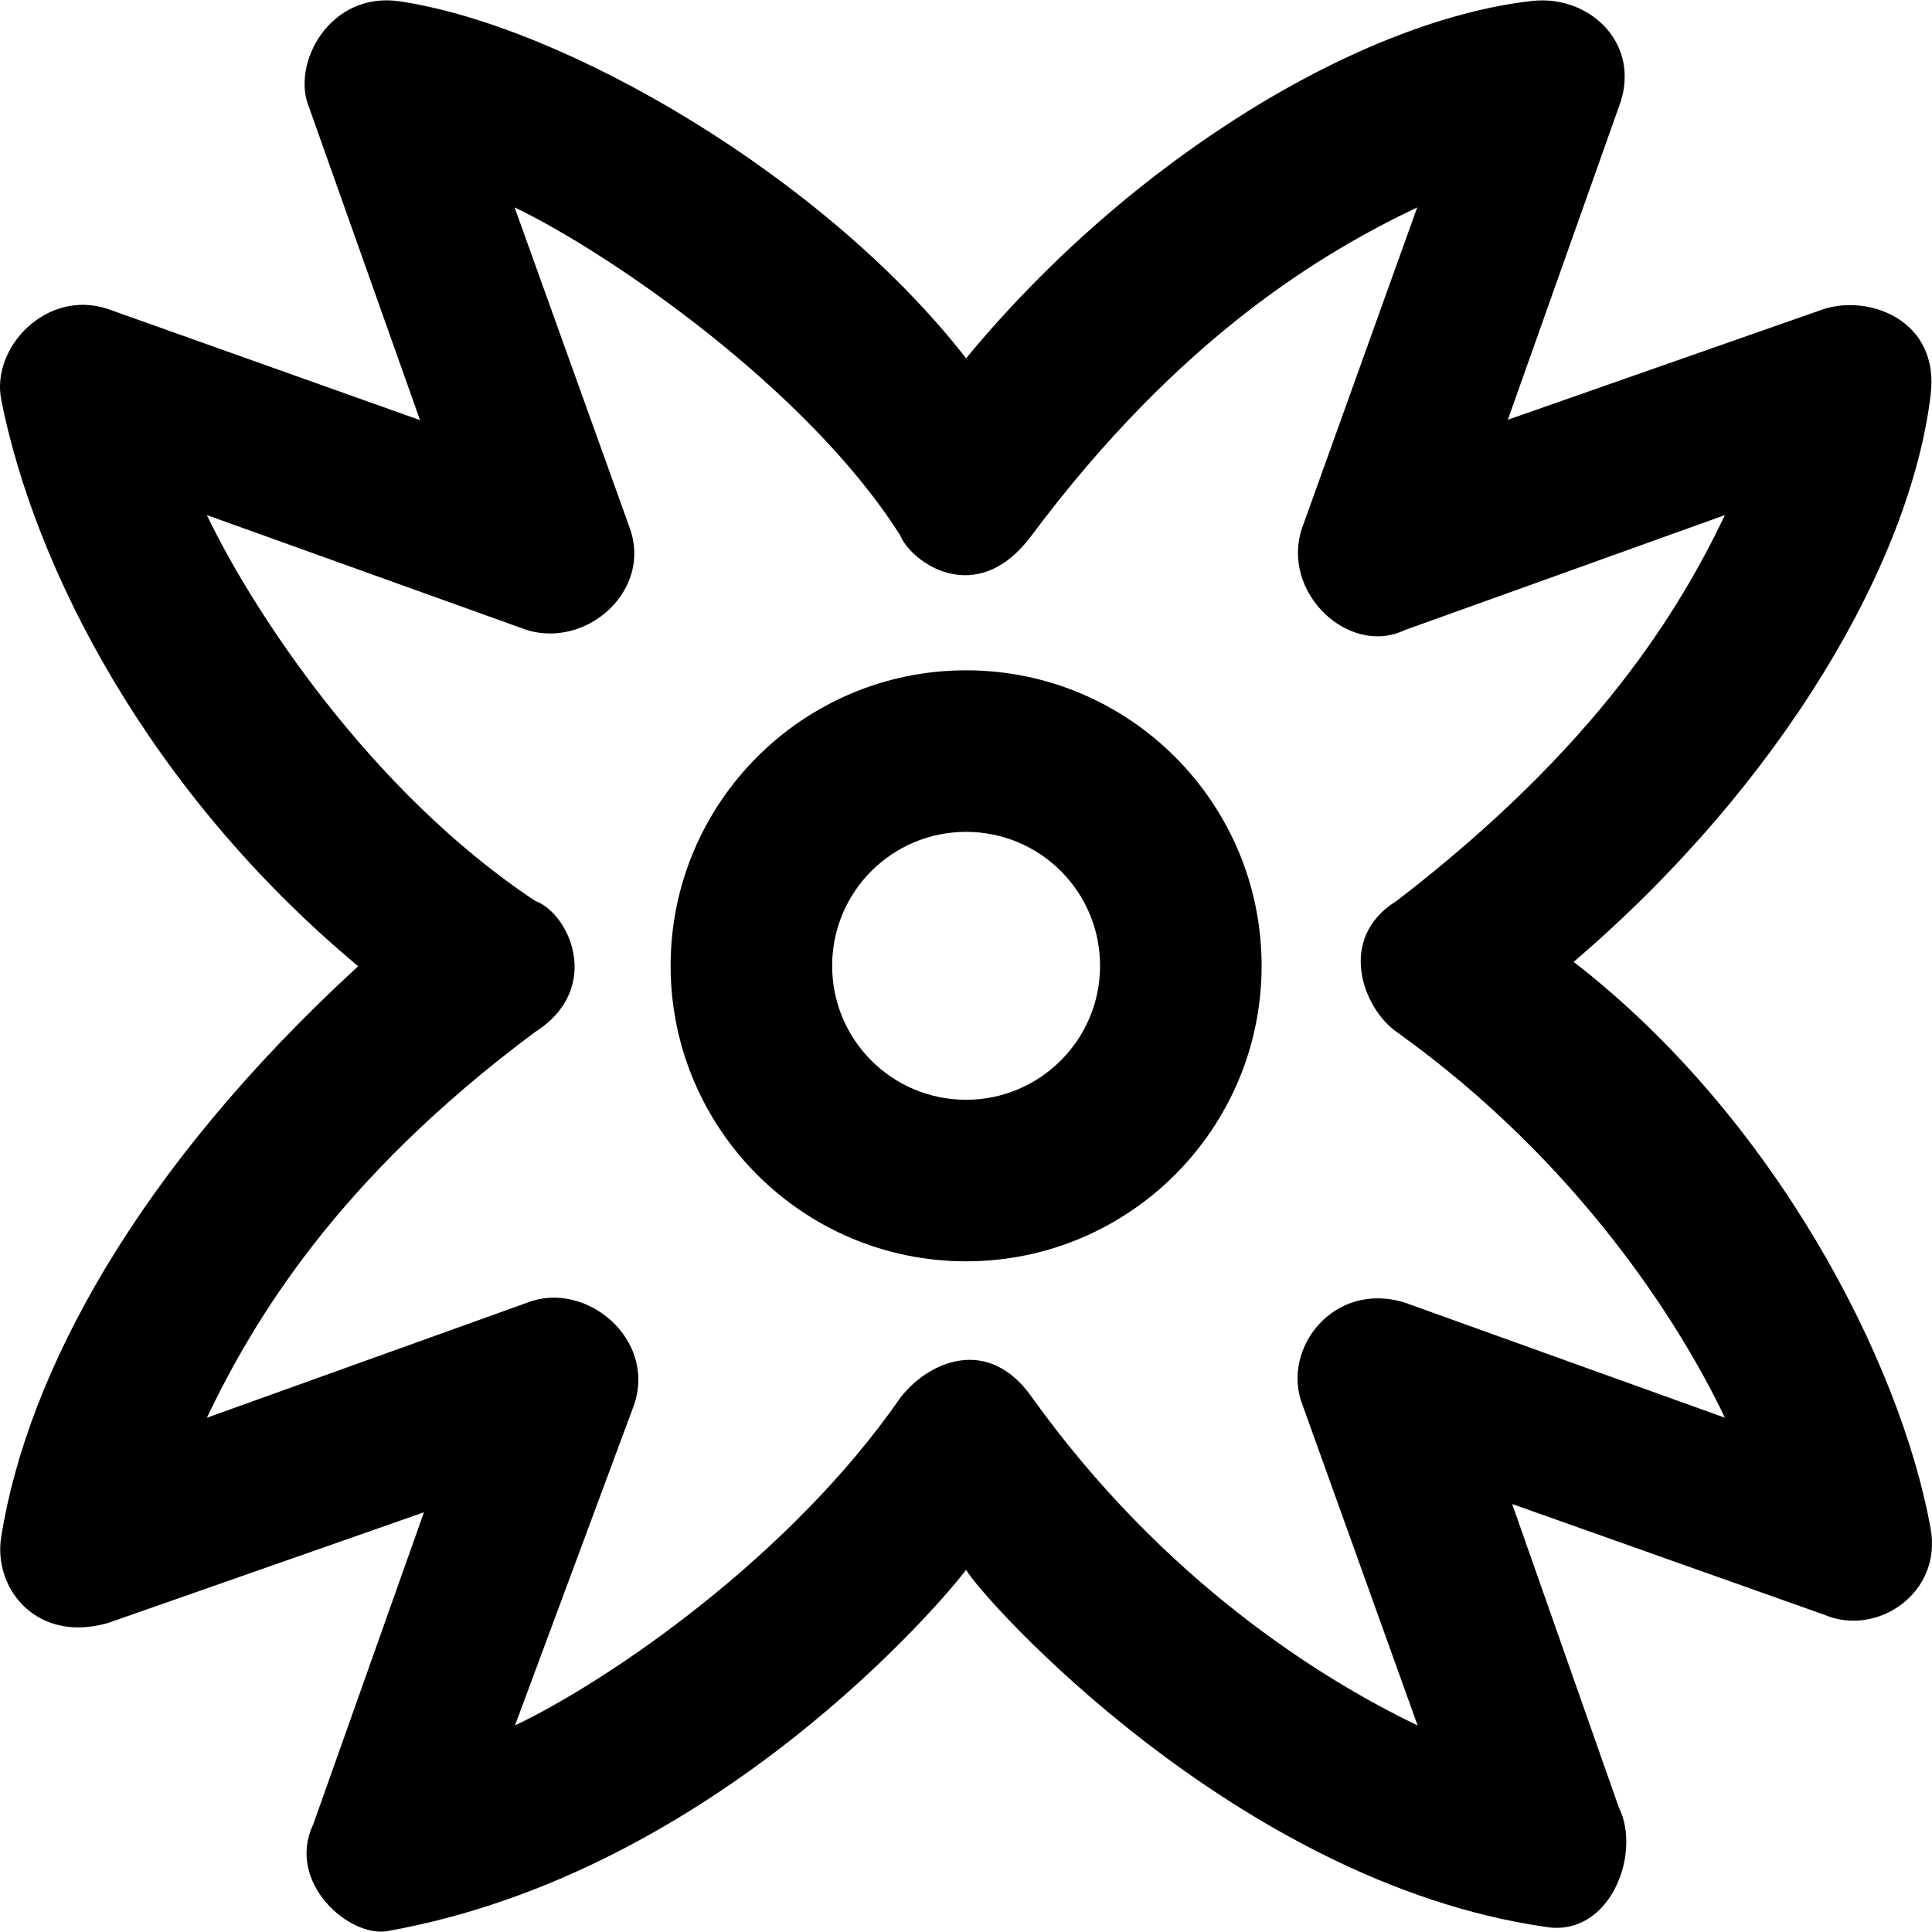
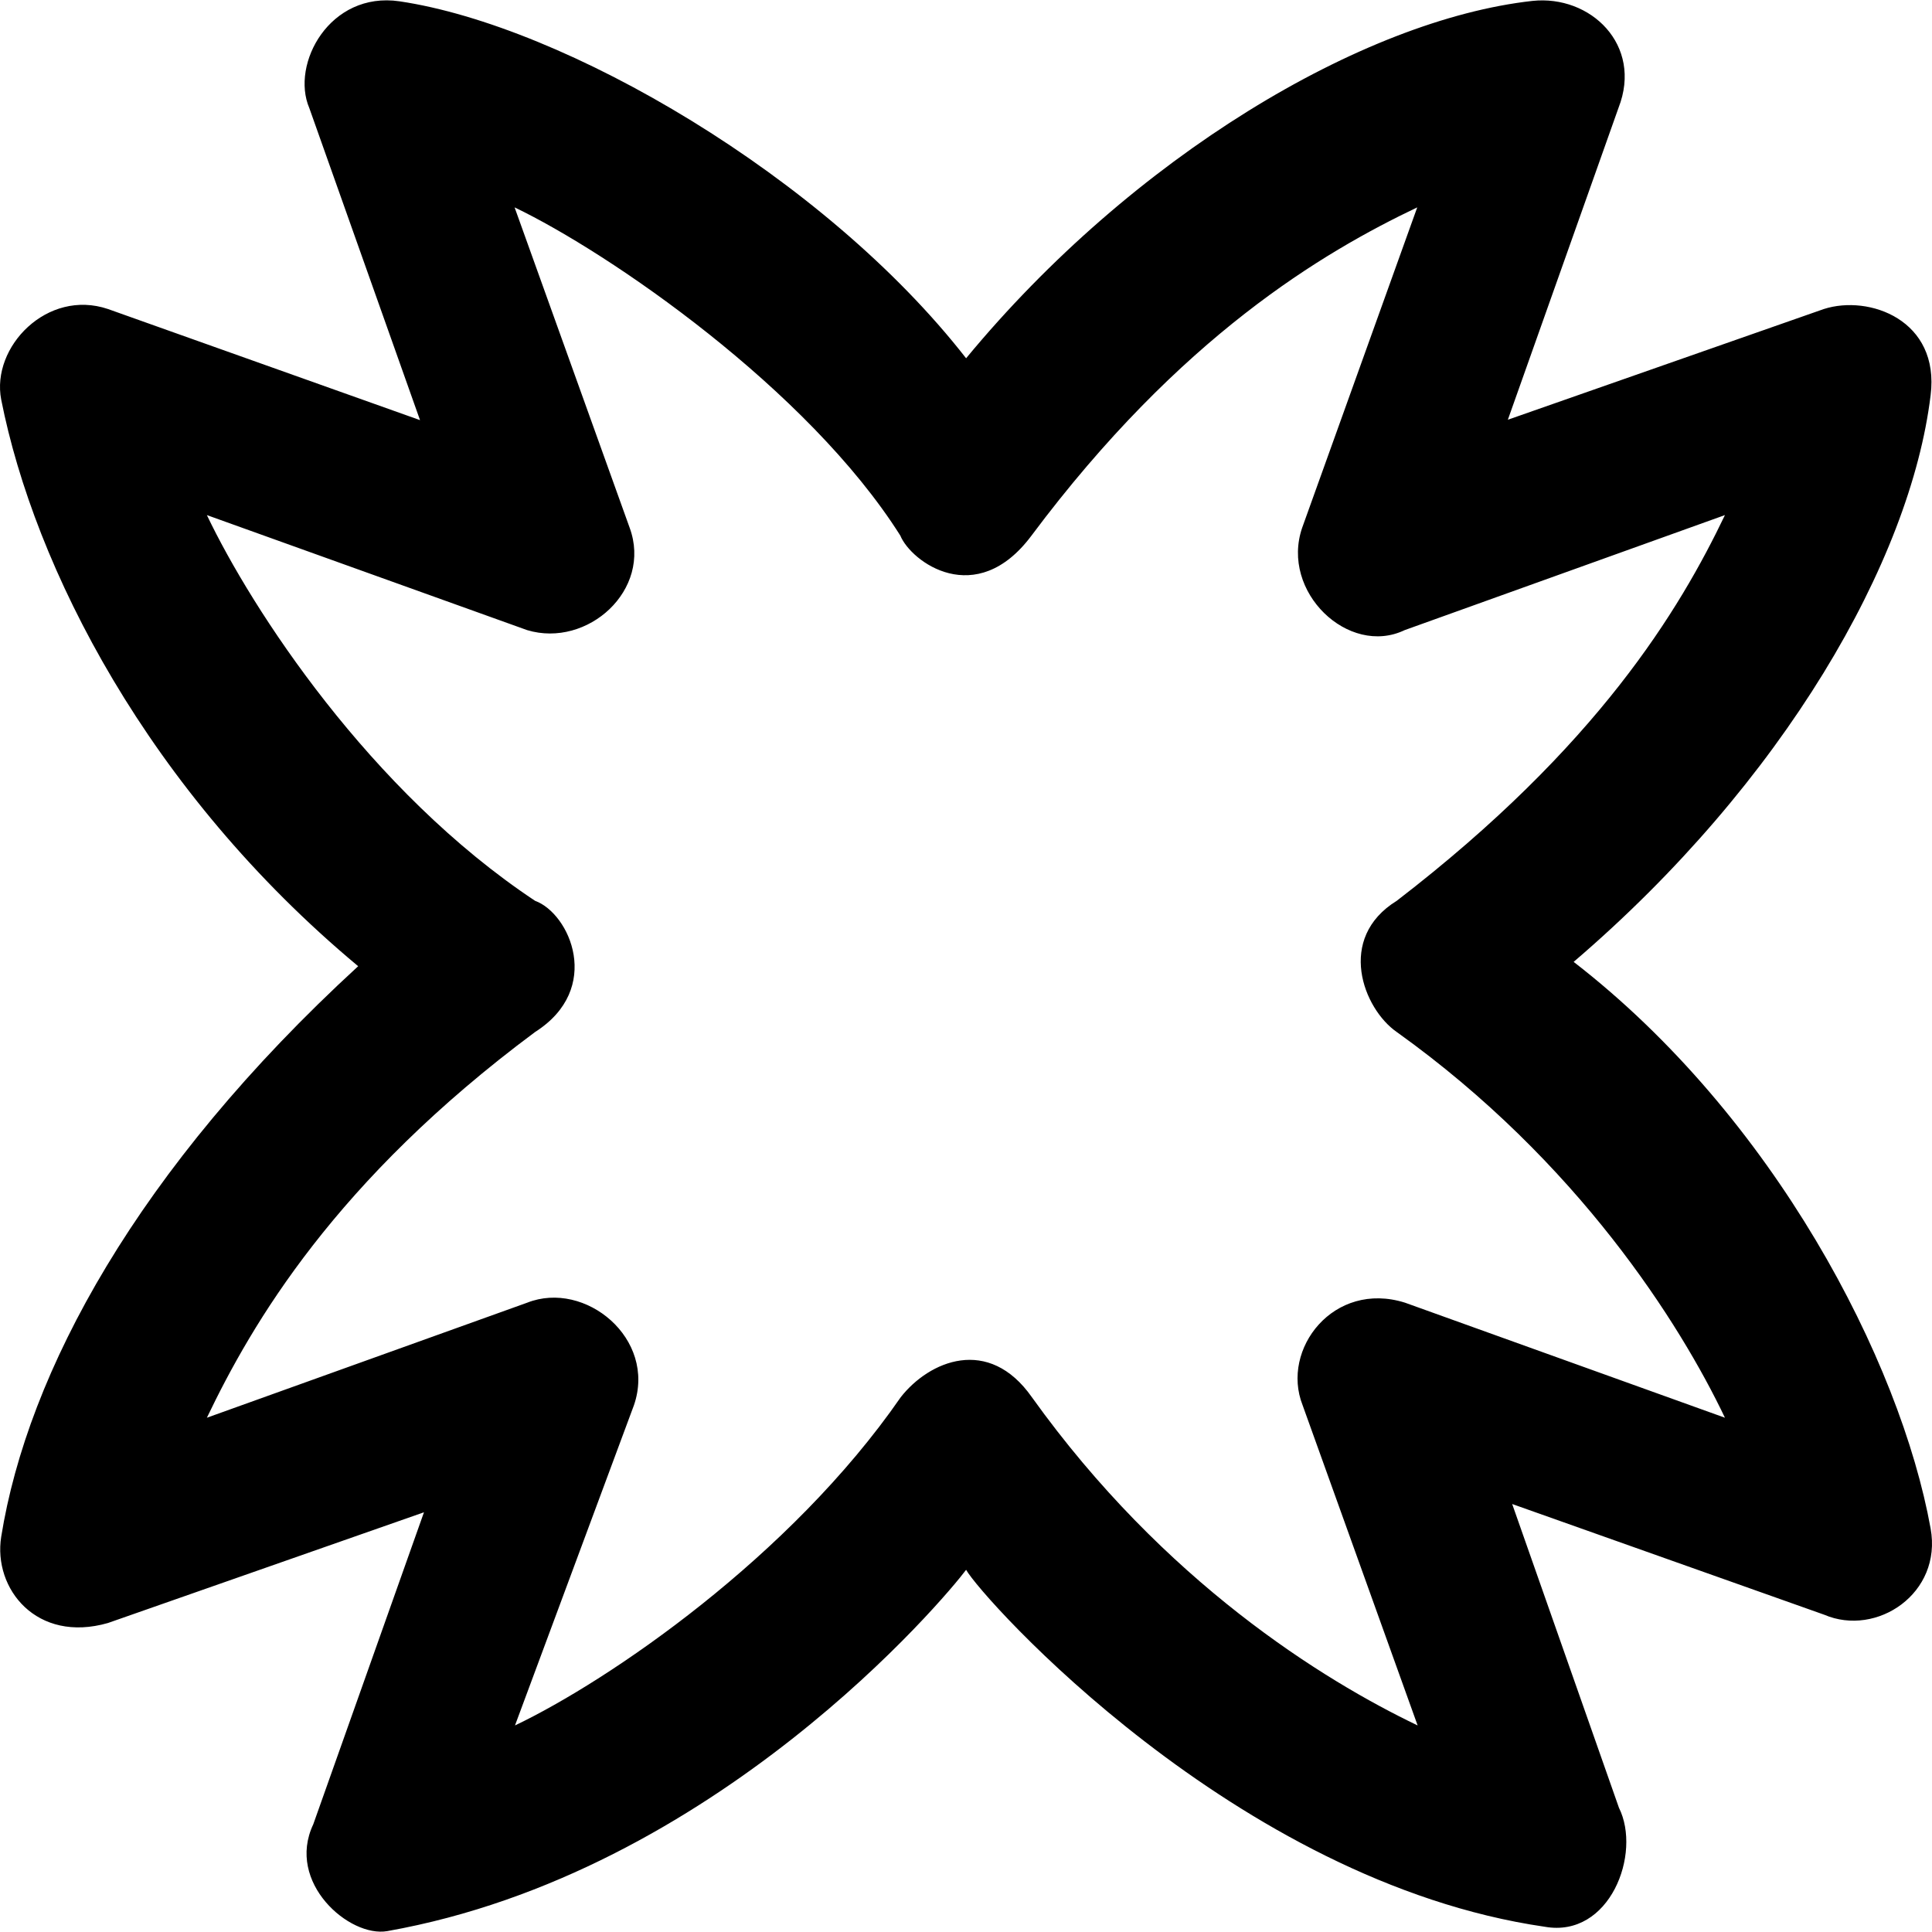
<svg xmlns="http://www.w3.org/2000/svg" fill="#000000" height="800px" width="800px" version="1.1" id="Capa_1" viewBox="0 0 490.361 490.361" xml:space="preserve">
  <g>
    <g>
      <g>
        <path d="M490.008,387.934c-7.7-42.6-39.8-104.5-90.6-143.8c53.3-45.6,85.5-101.8,90.6-143.8c2.4-19.1-15.6-25.6-27.1-21.9     l-80.2,28.1l28.1-79.2c6.2-15.9-7.1-28.7-21.9-27.1c-43,4.8-101.4,39.5-143.7,90.7c-36-46.2-102-84.4-143.8-90.6     c-17.7-2.6-27.7,15.9-22.9,27.1l28.1,79.2l-79.2-28.2c-15.4-5.2-29.7,9.6-27.1,23c8.4,42.5,37.2,99.3,90.6,143.8     c-56.1,51.5-83.9,103.1-90.6,144.8c-2.1,13.2,9,27.1,27.1,21.9l80.2-28.1l-28.1,79.2c-7,14.8,9.2,28.8,18.8,27.1     c83.3-14.8,141.7-84.7,146.9-91.7c3.9,7,68.3,79.2,146.9,90.6c16.5,2.9,24.6-18.6,18.8-30.2l-27.1-77.1l79.2,28.1     C476.308,415.534,493.008,404.434,490.008,387.934z M356.608,330.634c-18.1-5.7-31.6,11.8-26,26l29.2,81.3     c-24-11.5-64.3-36.4-97.9-83.3c-11-15.7-26.1-9.2-33.3,0c-28,40.5-74,71.9-97.9,83.3l30.2-81.3c5.8-16.9-12.4-31.8-27.1-26     l-81.3,29.2c11.5-24,32.6-60.2,83.3-97.9c17.3-11,8.8-30.1,0-33.3c-41.9-27.8-71.9-74-83.3-97.9l81.3,29.2     c15.3,4.6,31.8-10.2,26-26l-29.2-81.3c24,11.5,74.4,46.1,97.9,83.3c2.7,6.6,19.2,18.9,33.3,0c37.8-50.6,74-71.9,97.9-83.3     l-29.2,81.3c-5.6,16.3,11.8,32.8,26,26l81.3-29.2c-11.5,24-32.2,58.6-83.3,97.9c-15.4,9.5-8.5,27.4,0,33.3     c46,32.9,71.9,74,83.3,97.9L356.608,330.634z" />
-         <path d="M245.208,170.134c-41.4,0-75,33.6-75,75s33.6,75,75,75s75-33.6,75-75S286.608,170.134,245.208,170.134z M245.208,279.134     c-18.8,0-34-15.2-34-34s15.2-34,34-34s34,15.2,34,34S263.908,279.134,245.208,279.134z" />
      </g>
    </g>
  </g>
</svg>